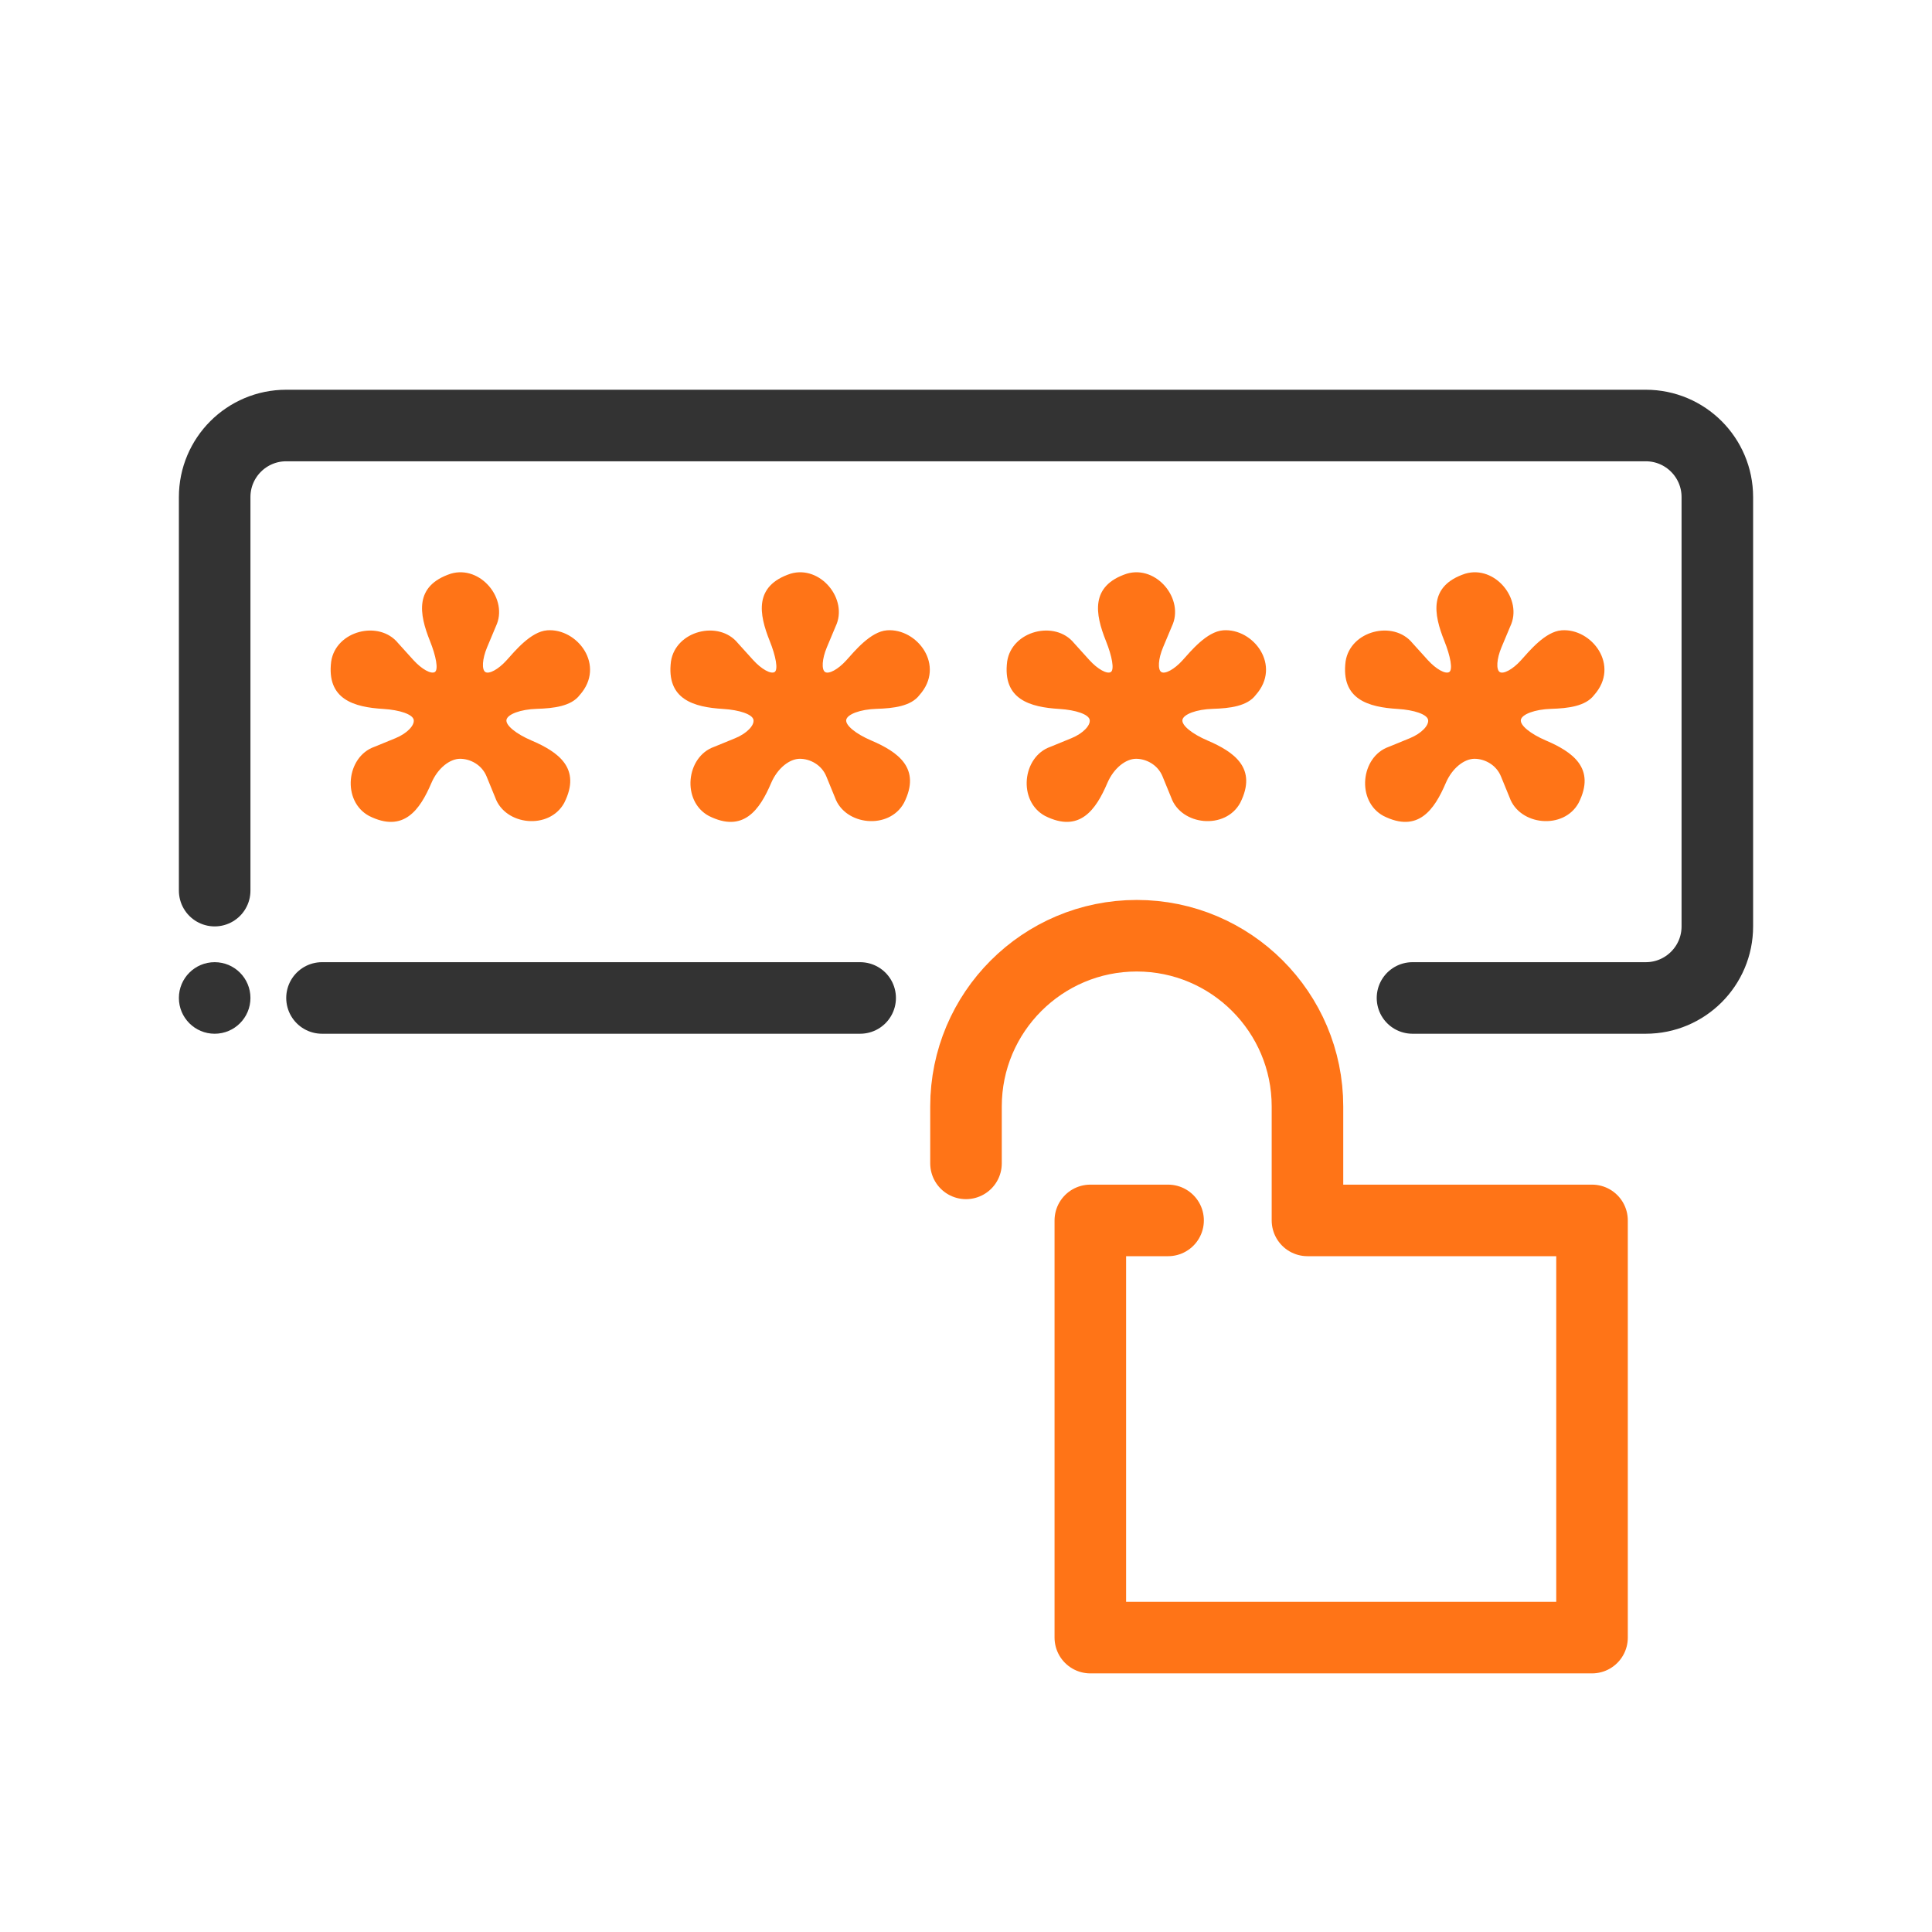
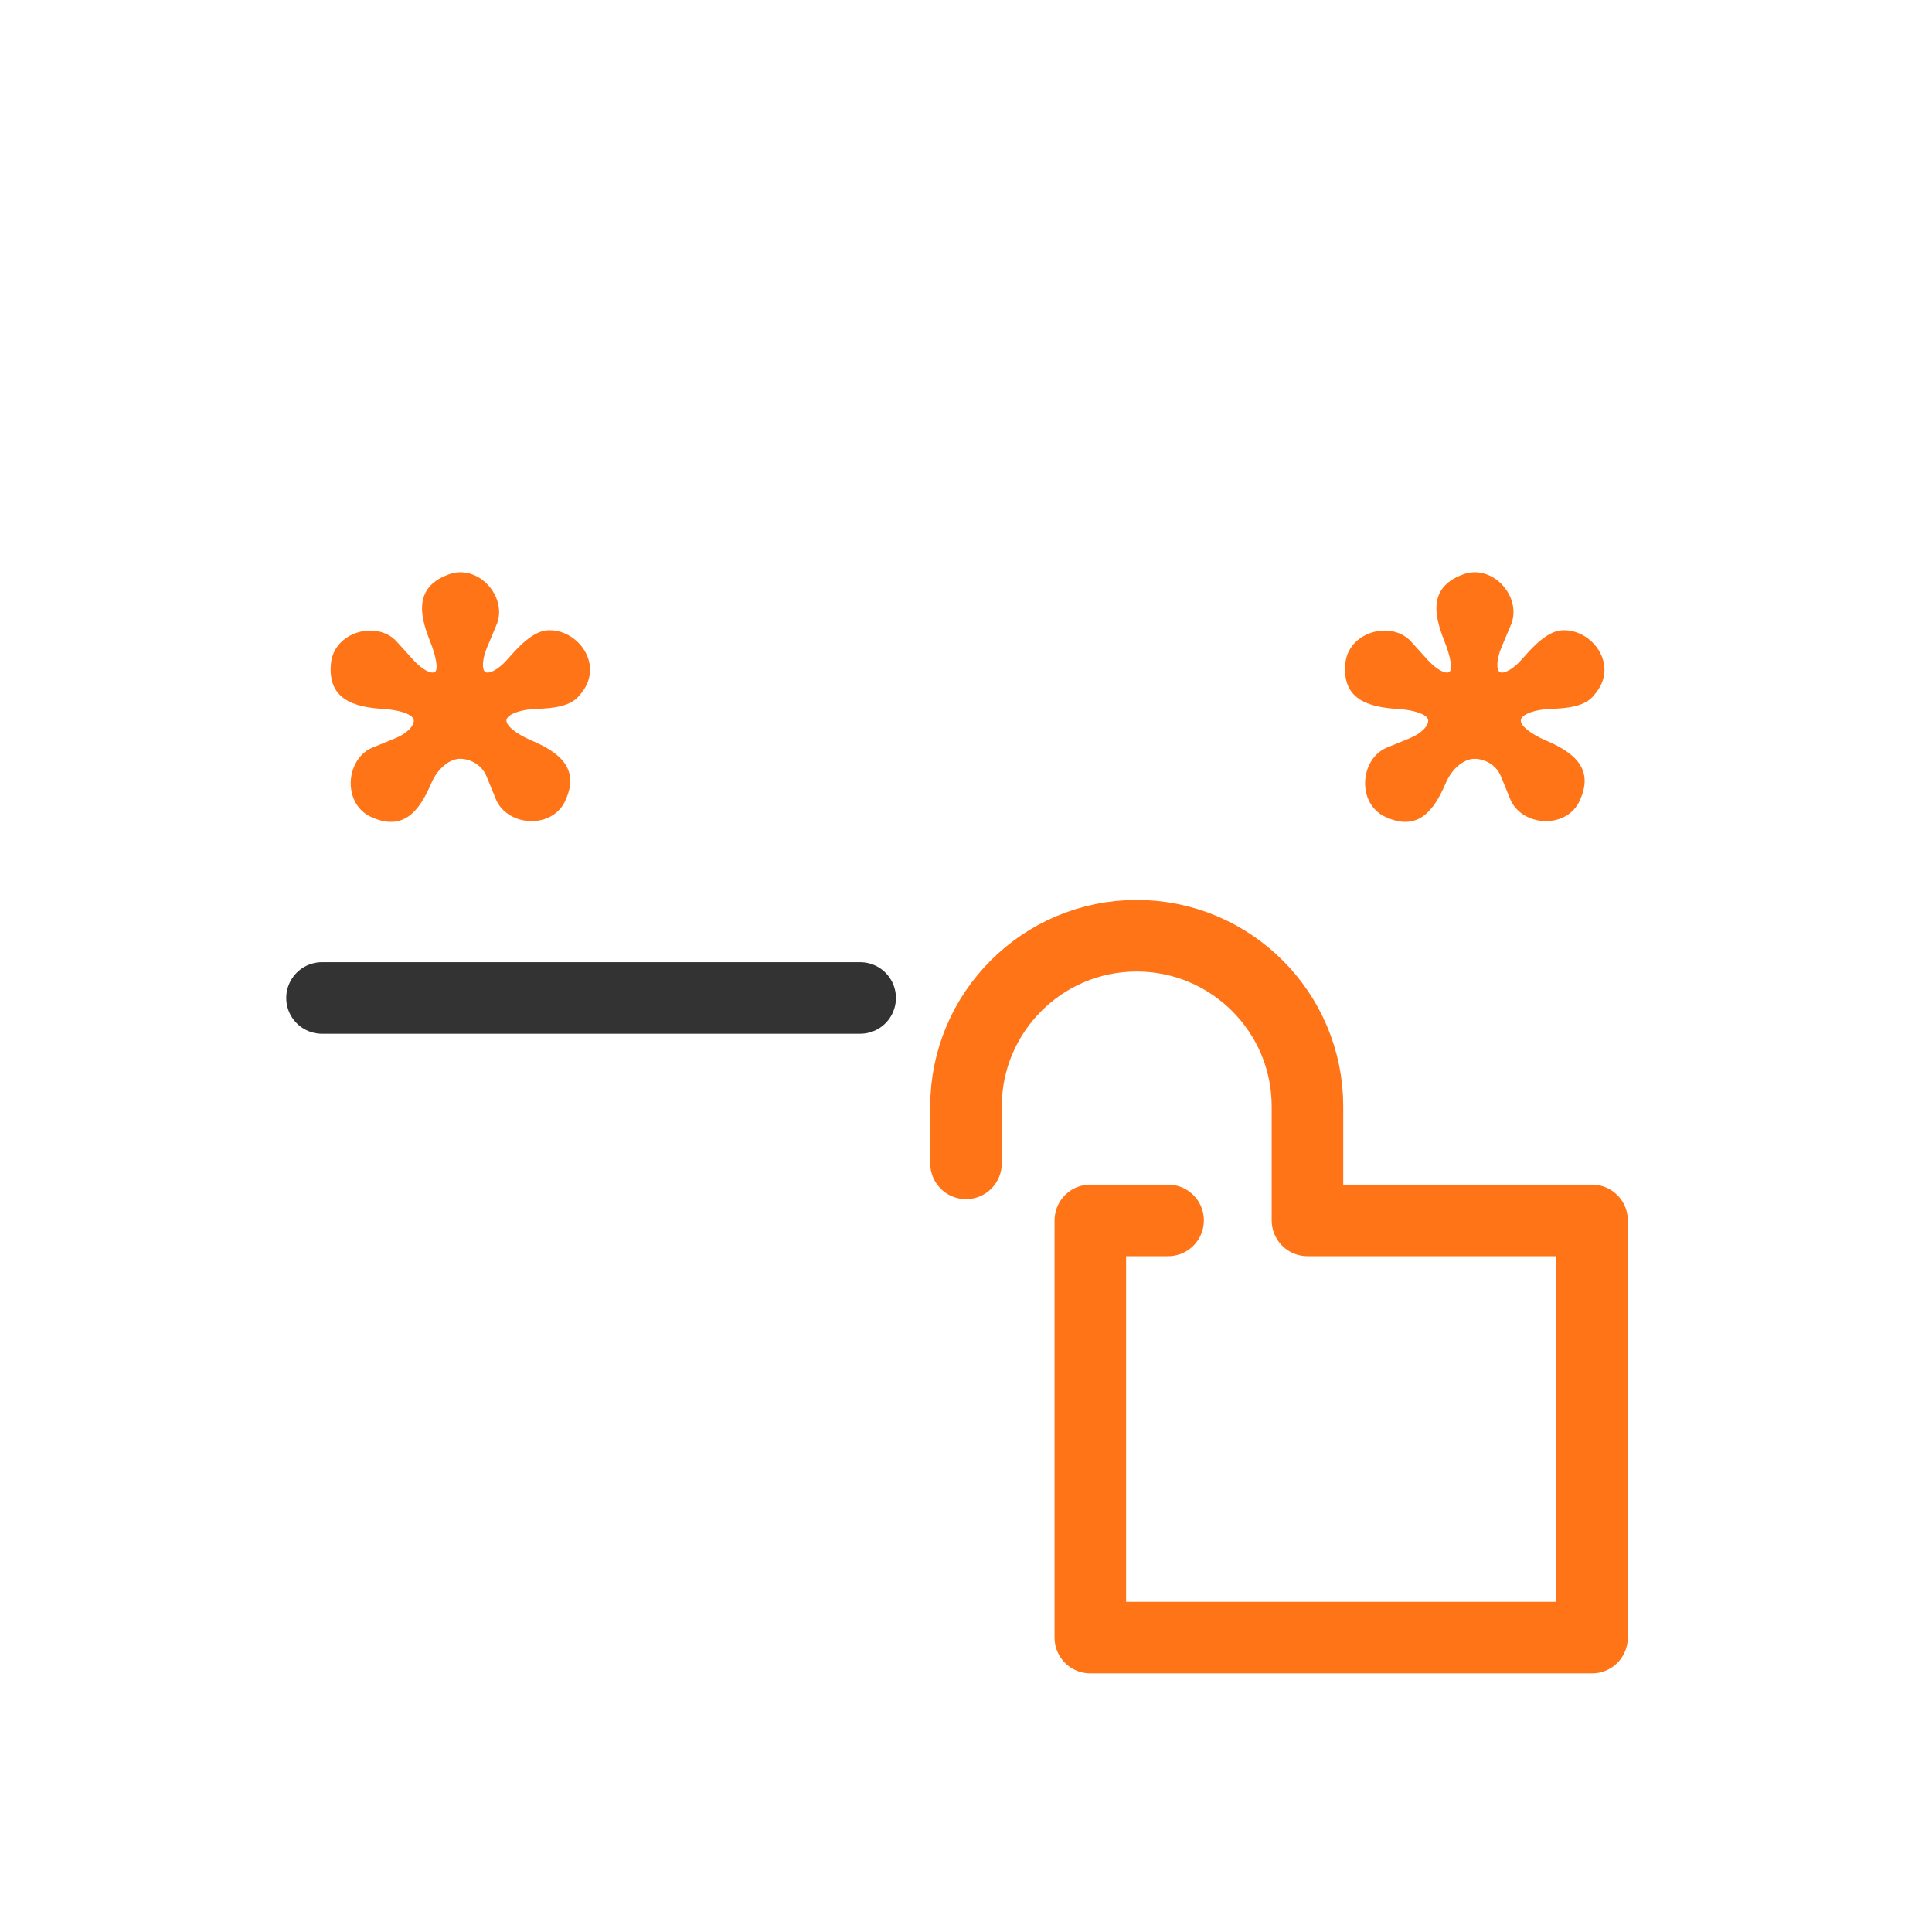
<svg xmlns="http://www.w3.org/2000/svg" id="a" data-name="Ebene 1" width="648" height="648" viewBox="0 0 648 648">
  <defs>
    <style>
      .b {
        fill: #333;
      }

      .c {
        fill: #ff7417;
      }

      .d {
        fill-rule: evenodd;
        stroke: #ff7417;
      }

      .d, .e {
        fill: none;
        stroke-linecap: round;
        stroke-linejoin: round;
        stroke-width: 24px;
      }

      .e {
        stroke: #333;
      }
    </style>
  </defs>
  <path class="d" d="M324,390.198v-19.088c0-31.61,25.664-57.265,57.265-57.265s57.265,25.664,57.265,57.265v38.22h95.441v139.929h-168.271v-139.929h26.08" />
-   <circle class="b" cx="72" cy="334.719" r="12" />
  <polyline class="e" points="108 334.719 108 334.719 288.5 334.719 288.5 334.719" />
-   <path class="e" d="M473.757,334.719h78.243c13.255,0,24-10.745,24-24V166.719c0-13.255-10.745-24-24-24H96c-13.255,0-24,10.745-24,24v132" />
  <path class="c" d="M183.517,211.412c-5.507,.42-10.867,7.016-13.627,10.071s-5.873,4.708-7.112,3.912-1.036-4.392,.592-8.278l2.948-7.036c4.339-9.052-5.089-20.627-15.102-17.669-12.369,4.091-10.617,13.558-7.002,22.578,2.055,5.126,2.883,9.609,1.644,10.405s-4.406-.917-7.235-4.048l-5.121-5.668c-6.348-7.777-20.833-4.167-22.415,6.154-1.643,12.827,7.762,15.356,17.477,15.946,5.513,.335,9.867,1.809,10.196,3.659s-2.215,4.557-6.116,6.154l-7.062,2.891c-9.469,3.333-10.987,18.183-1.816,23.172,11.641,5.855,17.096-2.081,20.918-11.017,2.172-5.078,6.244-8.139,9.633-8.139s7.276,1.992,8.873,5.892l2.891,7.062c3.333,9.47,18.185,10.987,23.173,1.814,5.853-11.64-2.083-17.095-11.018-20.917-5.078-2.172-8.692-5.063-8.363-6.913s4.67-3.531,10.191-3.69c5.671-.163,11.558-.885,14.376-4.626,8.817-9.892-.773-22.485-10.925-21.711Z" />
-   <path class="c" d="M297.475,211.412c-5.507,.42-10.867,7.016-13.627,10.071s-5.873,4.708-7.112,3.912-1.036-4.392,.592-8.278l2.948-7.036c4.339-9.052-5.089-20.627-15.102-17.669-12.369,4.091-10.617,13.558-7.002,22.578,2.055,5.126,2.883,9.609,1.644,10.405s-4.406-.917-7.235-4.048l-5.121-5.668c-6.348-7.777-20.833-4.167-22.415,6.154-1.643,12.827,7.762,15.356,17.477,15.946,5.513,.335,9.867,1.809,10.196,3.659s-2.215,4.557-6.116,6.154l-7.062,2.891c-9.469,3.333-10.987,18.183-1.816,23.172,11.641,5.855,17.096-2.081,20.918-11.017,2.172-5.078,6.244-8.139,9.633-8.139s7.276,1.992,8.873,5.892l2.891,7.062c3.333,9.47,18.185,10.987,23.173,1.814,5.853-11.64-2.083-17.095-11.018-20.917-5.078-2.172-8.692-5.063-8.363-6.913s4.67-3.531,10.191-3.69c5.671-.163,11.558-.885,14.376-4.626,8.817-9.892-.773-22.485-10.925-21.711Z" />
-   <path class="c" d="M410.24,211.412c-5.507,.42-10.867,7.016-13.627,10.071s-5.873,4.708-7.112,3.912-1.036-4.392,.592-8.278l2.948-7.036c4.339-9.052-5.089-20.627-15.102-17.669-12.369,4.091-10.617,13.558-7.002,22.578,2.055,5.126,2.883,9.609,1.644,10.405s-4.406-.917-7.235-4.048l-5.121-5.668c-6.348-7.777-20.833-4.167-22.415,6.154-1.643,12.827,7.762,15.356,17.477,15.946,5.513,.335,9.867,1.809,10.196,3.659s-2.215,4.557-6.116,6.154l-7.062,2.891c-9.469,3.333-10.987,18.183-1.816,23.172,11.641,5.855,17.096-2.081,20.918-11.017,2.172-5.078,6.244-8.139,9.633-8.139s7.276,1.992,8.873,5.892l2.891,7.062c3.333,9.47,18.185,10.987,23.173,1.814,5.853-11.64-2.083-17.095-11.018-20.917-5.078-2.172-8.692-5.063-8.363-6.913s4.67-3.531,10.191-3.69c5.671-.163,11.558-.885,14.376-4.626,8.817-9.892-.773-22.485-10.925-21.711Z" />
  <path class="c" d="M523.748,211.412c-5.507,.42-10.867,7.016-13.627,10.071s-5.873,4.708-7.112,3.912-1.036-4.392,.592-8.278l2.948-7.036c4.339-9.052-5.089-20.627-15.102-17.669-12.369,4.091-10.617,13.558-7.002,22.578,2.055,5.126,2.883,9.609,1.644,10.405s-4.406-.917-7.235-4.048l-5.121-5.668c-6.348-7.777-20.833-4.167-22.415,6.154-1.643,12.827,7.762,15.356,17.477,15.946,5.513,.335,9.867,1.809,10.196,3.659s-2.215,4.557-6.116,6.154l-7.062,2.891c-9.469,3.333-10.987,18.183-1.816,23.172,11.641,5.855,17.096-2.081,20.918-11.017,2.172-5.078,6.244-8.139,9.633-8.139s7.276,1.992,8.873,5.892l2.891,7.062c3.333,9.47,18.185,10.987,23.173,1.814,5.853-11.64-2.083-17.095-11.018-20.917-5.078-2.172-8.692-5.063-8.363-6.913s4.67-3.531,10.191-3.69c5.671-.163,11.558-.885,14.376-4.626,8.817-9.892-.773-22.485-10.925-21.711Z" />
</svg>